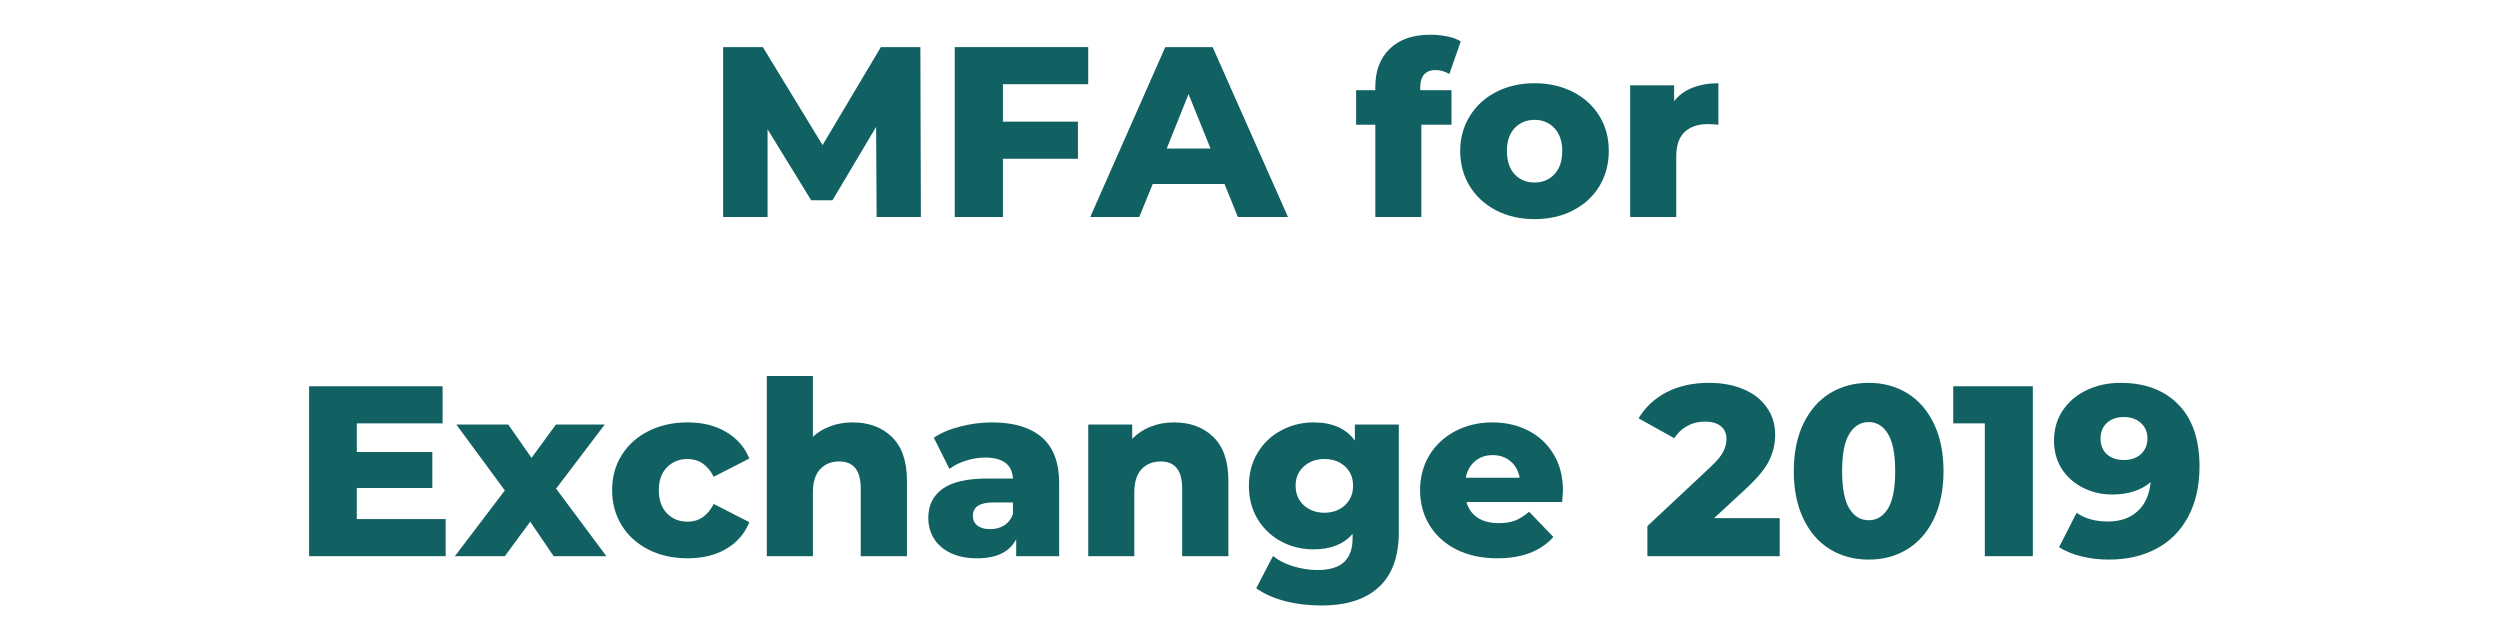
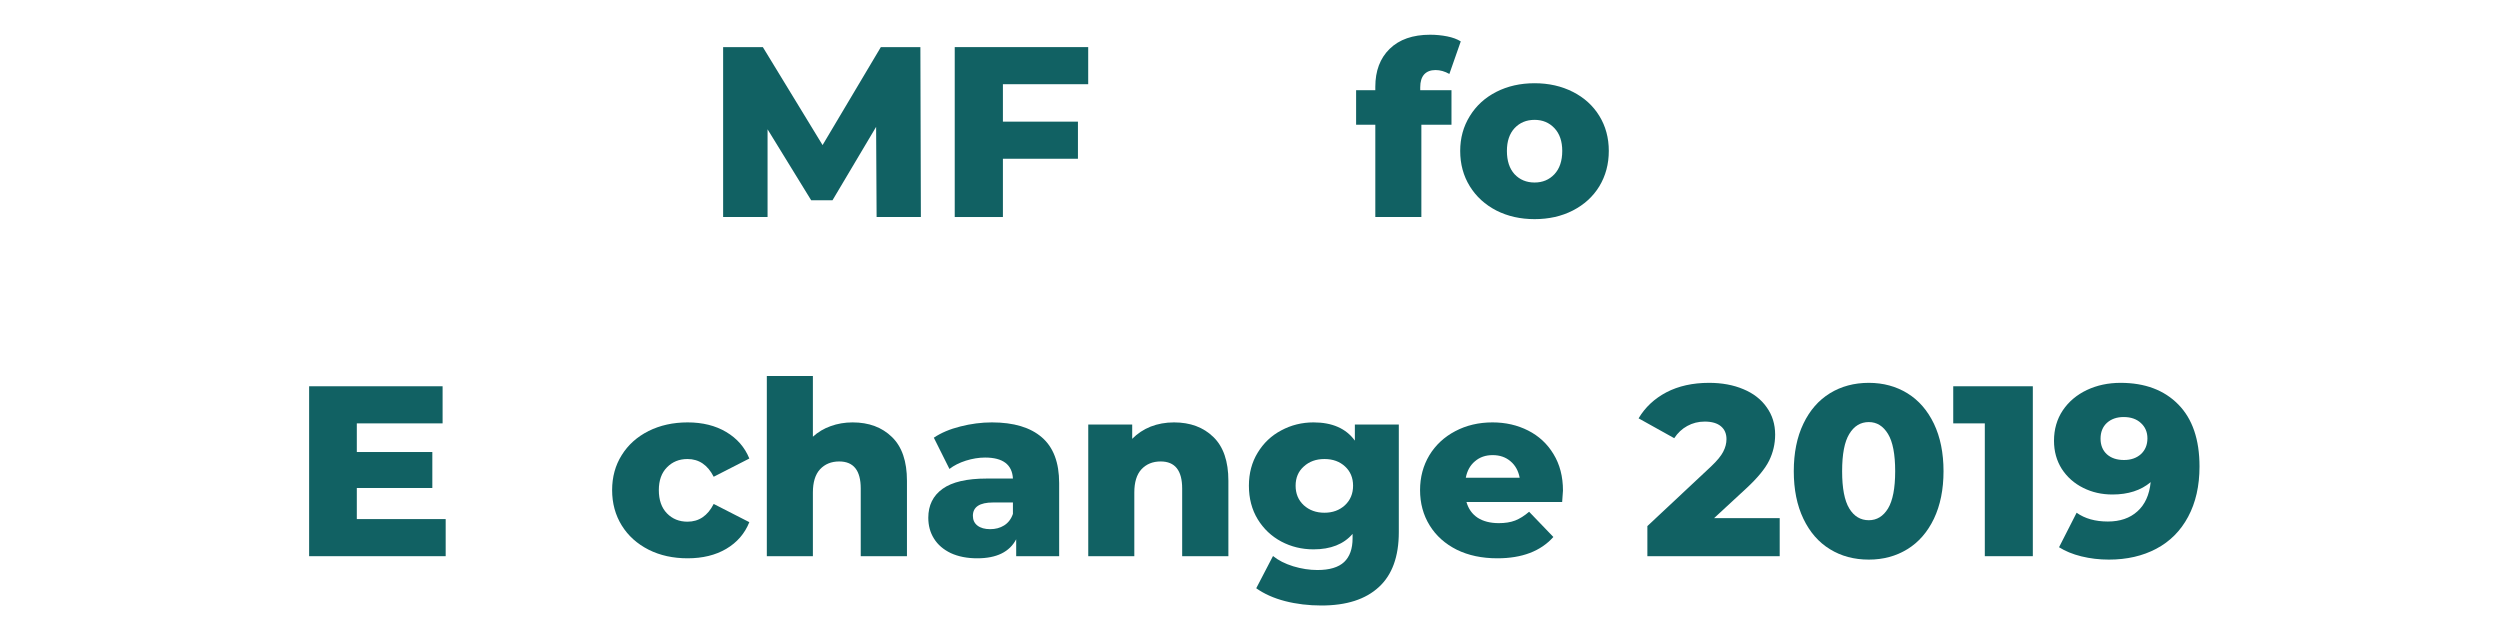
<svg xmlns="http://www.w3.org/2000/svg" width="320" zoomAndPan="magnify" viewBox="0 0 240 59.25" height="79" preserveAspectRatio="xMidYMid meet" version="1.0">
  <defs>
    <g />
    <clipPath id="3ba02a7697">
      <path d="M 119 40 L 135 40 L 135 58.508 L 119 58.508 Z M 119 40 " clip-rule="nonzero" />
    </clipPath>
  </defs>
  <g fill="#116163" fill-opacity="1">
    <g transform="translate(67.795, 20.834)">
      <g>
        <path d="M 16.359 0 L 16.312 -8.656 L 12.125 -1.609 L 10.078 -1.609 L 5.891 -8.422 L 5.891 0 L 1.625 0 L 1.625 -16.312 L 5.438 -16.312 L 11.172 -6.906 L 16.766 -16.312 L 20.562 -16.312 L 20.609 0 Z M 16.359 0 " />
      </g>
    </g>
  </g>
  <g fill="#116163" fill-opacity="1">
    <g transform="translate(90.029, 20.834)">
      <g>
        <path d="M 6.25 -12.75 L 6.25 -9.156 L 13.453 -9.156 L 13.453 -5.594 L 6.25 -5.594 L 6.25 0 L 1.625 0 L 1.625 -16.312 L 14.438 -16.312 L 14.438 -12.75 Z M 6.25 -12.75 " />
      </g>
    </g>
  </g>
  <g fill="#116163" fill-opacity="1">
    <g transform="translate(104.991, 20.834)">
      <g>
-         <path d="M 12.562 -3.172 L 5.672 -3.172 L 4.375 0 L -0.328 0 L 6.875 -16.312 L 11.422 -16.312 L 18.656 0 L 13.844 0 Z M 11.219 -6.578 L 9.109 -11.797 L 7.016 -6.578 Z M 11.219 -6.578 " />
-       </g>
+         </g>
    </g>
  </g>
  <g fill="#116163" fill-opacity="1">
    <g transform="translate(123.31, 20.834)">
      <g />
    </g>
  </g>
  <g fill="#116163" fill-opacity="1">
    <g transform="translate(130.092, 20.834)">
      <g>
        <path d="M 6.25 -12.172 L 9.25 -12.172 L 9.25 -8.859 L 6.359 -8.859 L 6.359 0 L 1.938 0 L 1.938 -8.859 L 0.094 -8.859 L 0.094 -12.172 L 1.938 -12.172 L 1.938 -12.5 C 1.938 -14.031 2.395 -15.242 3.312 -16.141 C 4.238 -17.047 5.535 -17.5 7.203 -17.5 C 7.766 -17.5 8.305 -17.445 8.828 -17.344 C 9.359 -17.238 9.797 -17.078 10.141 -16.859 L 9.047 -13.734 C 8.609 -13.984 8.164 -14.109 7.719 -14.109 C 7.25 -14.109 6.883 -13.969 6.625 -13.688 C 6.375 -13.406 6.25 -12.992 6.25 -12.453 Z M 6.25 -12.172 " />
      </g>
    </g>
  </g>
  <g fill="#116163" fill-opacity="1">
    <g transform="translate(139.554, 20.834)">
      <g>
        <path d="M 7.766 0.203 C 6.41 0.203 5.188 -0.07 4.094 -0.625 C 3.008 -1.188 2.16 -1.961 1.547 -2.953 C 0.93 -3.953 0.625 -5.082 0.625 -6.344 C 0.625 -7.582 0.93 -8.695 1.547 -9.688 C 2.16 -10.688 3.008 -11.461 4.094 -12.016 C 5.176 -12.566 6.398 -12.844 7.766 -12.844 C 9.129 -12.844 10.352 -12.566 11.438 -12.016 C 12.531 -11.461 13.379 -10.691 13.984 -9.703 C 14.586 -8.723 14.891 -7.602 14.891 -6.344 C 14.891 -5.082 14.586 -3.953 13.984 -2.953 C 13.379 -1.961 12.531 -1.188 11.438 -0.625 C 10.352 -0.07 9.129 0.203 7.766 0.203 Z M 7.766 -3.312 C 8.535 -3.312 9.172 -3.578 9.672 -4.109 C 10.172 -4.648 10.422 -5.395 10.422 -6.344 C 10.422 -7.27 10.172 -8 9.672 -8.531 C 9.172 -9.062 8.535 -9.328 7.766 -9.328 C 6.984 -9.328 6.344 -9.062 5.844 -8.531 C 5.352 -8 5.109 -7.27 5.109 -6.344 C 5.109 -5.395 5.352 -4.648 5.844 -4.109 C 6.344 -3.578 6.984 -3.312 7.766 -3.312 Z M 7.766 -3.312 " />
      </g>
    </g>
  </g>
  <g fill="#116163" fill-opacity="1">
    <g transform="translate(155.075, 20.834)">
      <g>
-         <path d="M 5.641 -11.125 C 6.086 -11.695 6.672 -12.125 7.391 -12.406 C 8.117 -12.695 8.953 -12.844 9.891 -12.844 L 9.891 -8.859 C 9.484 -8.898 9.145 -8.922 8.875 -8.922 C 7.926 -8.922 7.18 -8.664 6.641 -8.156 C 6.109 -7.645 5.844 -6.863 5.844 -5.812 L 5.844 0 L 1.422 0 L 1.422 -12.641 L 5.641 -12.641 Z M 5.641 -11.125 " />
-       </g>
+         </g>
    </g>
  </g>
  <g fill="#116163" fill-opacity="1">
    <g transform="translate(165.404, 20.834)">
      <g />
    </g>
  </g>
  <g fill="#116163" fill-opacity="1">
    <g transform="translate(28.051, 53.394)">
      <g>
        <path d="M 14.734 -3.562 L 14.734 0 L 1.625 0 L 1.625 -16.312 L 14.438 -16.312 L 14.438 -12.75 L 6.203 -12.75 L 6.203 -10 L 13.453 -10 L 13.453 -6.547 L 6.203 -6.547 L 6.203 -3.562 Z M 14.734 -3.562 " />
      </g>
    </g>
  </g>
  <g fill="#116163" fill-opacity="1">
    <g transform="translate(43.713, 53.394)">
      <g>
-         <path d="M 9.438 0 L 7.188 -3.312 L 4.75 0 L -0.047 0 L 4.75 -6.312 L 0.094 -12.641 L 5.078 -12.641 L 7.312 -9.438 L 9.656 -12.641 L 14.344 -12.641 L 9.672 -6.484 L 14.5 0 Z M 9.438 0 " />
-       </g>
+         </g>
    </g>
  </g>
  <g fill="#116163" fill-opacity="1">
    <g transform="translate(58.139, 53.394)">
      <g>
        <path d="M 7.875 0.203 C 6.477 0.203 5.227 -0.07 4.125 -0.625 C 3.02 -1.188 2.16 -1.961 1.547 -2.953 C 0.93 -3.953 0.625 -5.082 0.625 -6.344 C 0.625 -7.602 0.93 -8.723 1.547 -9.703 C 2.16 -10.691 3.02 -11.461 4.125 -12.016 C 5.227 -12.566 6.477 -12.844 7.875 -12.844 C 9.312 -12.844 10.547 -12.535 11.578 -11.922 C 12.617 -11.305 13.359 -10.457 13.797 -9.375 L 10.375 -7.625 C 9.801 -8.758 8.961 -9.328 7.859 -9.328 C 7.066 -9.328 6.41 -9.062 5.891 -8.531 C 5.367 -8 5.109 -7.27 5.109 -6.344 C 5.109 -5.395 5.367 -4.648 5.891 -4.109 C 6.41 -3.578 7.066 -3.312 7.859 -3.312 C 8.961 -3.312 9.801 -3.879 10.375 -5.016 L 13.797 -3.266 C 13.359 -2.172 12.617 -1.316 11.578 -0.703 C 10.547 -0.098 9.312 0.203 7.875 0.203 Z M 7.875 0.203 " />
      </g>
    </g>
  </g>
  <g fill="#116163" fill-opacity="1">
    <g transform="translate(72.193, 53.394)">
      <g>
        <path d="M 9.656 -12.844 C 11.219 -12.844 12.477 -12.375 13.438 -11.438 C 14.395 -10.508 14.875 -9.109 14.875 -7.234 L 14.875 0 L 10.438 0 L 10.438 -6.5 C 10.438 -8.227 9.75 -9.094 8.375 -9.094 C 7.613 -9.094 7 -8.844 6.531 -8.344 C 6.07 -7.844 5.844 -7.098 5.844 -6.109 L 5.844 0 L 1.422 0 L 1.422 -17.297 L 5.844 -17.297 L 5.844 -11.469 C 6.332 -11.914 6.898 -12.254 7.547 -12.484 C 8.203 -12.723 8.906 -12.844 9.656 -12.844 Z M 9.656 -12.844 " />
      </g>
    </g>
  </g>
  <g fill="#116163" fill-opacity="1">
    <g transform="translate(88.413, 53.394)">
      <g>
        <path d="M 6.812 -12.844 C 8.906 -12.844 10.504 -12.363 11.609 -11.406 C 12.711 -10.457 13.266 -8.992 13.266 -7.016 L 13.266 0 L 9.141 0 L 9.141 -1.625 C 8.504 -0.406 7.258 0.203 5.406 0.203 C 4.426 0.203 3.578 0.035 2.859 -0.297 C 2.148 -0.641 1.613 -1.102 1.25 -1.688 C 0.883 -2.27 0.703 -2.938 0.703 -3.688 C 0.703 -4.883 1.16 -5.812 2.078 -6.469 C 2.992 -7.125 4.406 -7.453 6.312 -7.453 L 8.828 -7.453 C 8.754 -8.797 7.863 -9.469 6.156 -9.469 C 5.551 -9.469 4.938 -9.367 4.312 -9.172 C 3.688 -8.973 3.16 -8.707 2.734 -8.375 L 1.234 -11.375 C 1.93 -11.844 2.781 -12.203 3.781 -12.453 C 4.789 -12.711 5.801 -12.844 6.812 -12.844 Z M 6.641 -2.594 C 7.148 -2.594 7.598 -2.711 7.984 -2.953 C 8.379 -3.203 8.66 -3.57 8.828 -4.062 L 8.828 -5.156 L 6.922 -5.156 C 5.629 -5.156 4.984 -4.727 4.984 -3.875 C 4.984 -3.477 5.129 -3.164 5.422 -2.938 C 5.723 -2.707 6.129 -2.594 6.641 -2.594 Z M 6.641 -2.594 " />
      </g>
    </g>
  </g>
  <g fill="#116163" fill-opacity="1">
    <g transform="translate(103.05, 53.394)">
      <g>
        <path d="M 9.656 -12.844 C 11.219 -12.844 12.477 -12.375 13.438 -11.438 C 14.395 -10.508 14.875 -9.109 14.875 -7.234 L 14.875 0 L 10.438 0 L 10.438 -6.5 C 10.438 -8.227 9.75 -9.094 8.375 -9.094 C 7.613 -9.094 7 -8.844 6.531 -8.344 C 6.07 -7.844 5.844 -7.098 5.844 -6.109 L 5.844 0 L 1.422 0 L 1.422 -12.641 L 5.641 -12.641 L 5.641 -11.266 C 6.141 -11.773 6.727 -12.164 7.406 -12.438 C 8.094 -12.707 8.844 -12.844 9.656 -12.844 Z M 9.656 -12.844 " />
      </g>
    </g>
  </g>
  <g clip-path="url(#3ba02a7697)">
    <g fill="#116163" fill-opacity="1">
      <g transform="translate(119.27, 53.394)">
        <g>
          <path d="M 15.016 -12.641 L 15.016 -2.312 C 15.016 0.039 14.375 1.801 13.094 2.969 C 11.82 4.145 9.988 4.734 7.594 4.734 C 6.352 4.734 5.188 4.594 4.094 4.312 C 3.008 4.031 2.086 3.617 1.328 3.078 L 2.938 -0.016 C 3.445 0.398 4.094 0.727 4.875 0.969 C 5.664 1.207 6.441 1.328 7.203 1.328 C 8.367 1.328 9.223 1.07 9.766 0.562 C 10.305 0.051 10.578 -0.707 10.578 -1.719 L 10.578 -2.141 C 9.723 -1.148 8.473 -0.656 6.828 -0.656 C 5.711 -0.656 4.68 -0.906 3.734 -1.406 C 2.785 -1.914 2.031 -2.629 1.469 -3.547 C 0.906 -4.473 0.625 -5.547 0.625 -6.766 C 0.625 -7.961 0.906 -9.02 1.469 -9.938 C 2.031 -10.863 2.785 -11.578 3.734 -12.078 C 4.68 -12.586 5.711 -12.844 6.828 -12.844 C 8.629 -12.844 9.953 -12.258 10.797 -11.094 L 10.797 -12.641 Z M 7.875 -4.172 C 8.664 -4.172 9.32 -4.41 9.844 -4.891 C 10.363 -5.379 10.625 -6.004 10.625 -6.766 C 10.625 -7.523 10.367 -8.141 9.859 -8.609 C 9.348 -9.086 8.688 -9.328 7.875 -9.328 C 7.07 -9.328 6.41 -9.086 5.891 -8.609 C 5.367 -8.141 5.109 -7.523 5.109 -6.766 C 5.109 -6.004 5.367 -5.379 5.891 -4.891 C 6.422 -4.41 7.082 -4.172 7.875 -4.172 Z M 7.875 -4.172 " />
        </g>
      </g>
    </g>
  </g>
  <g fill="#116163" fill-opacity="1">
    <g transform="translate(135.701, 53.394)">
      <g>
-         <path d="M 14.344 -6.297 C 14.344 -6.266 14.316 -5.898 14.266 -5.203 L 5.078 -5.203 C 5.266 -4.547 5.625 -4.039 6.156 -3.688 C 6.695 -3.344 7.375 -3.172 8.188 -3.172 C 8.789 -3.172 9.312 -3.254 9.75 -3.422 C 10.195 -3.598 10.645 -3.879 11.094 -4.266 L 13.422 -1.844 C 12.203 -0.477 10.41 0.203 8.047 0.203 C 6.566 0.203 5.266 -0.07 4.141 -0.625 C 3.023 -1.188 2.16 -1.961 1.547 -2.953 C 0.93 -3.953 0.625 -5.082 0.625 -6.344 C 0.625 -7.582 0.922 -8.695 1.516 -9.688 C 2.117 -10.676 2.945 -11.445 4 -12 C 5.062 -12.562 6.254 -12.844 7.578 -12.844 C 8.836 -12.844 9.977 -12.582 11 -12.062 C 12.031 -11.539 12.844 -10.785 13.438 -9.797 C 14.039 -8.816 14.344 -7.648 14.344 -6.297 Z M 7.594 -9.703 C 6.914 -9.703 6.348 -9.504 5.891 -9.109 C 5.43 -8.723 5.141 -8.195 5.016 -7.531 L 10.188 -7.531 C 10.062 -8.195 9.77 -8.723 9.312 -9.109 C 8.852 -9.504 8.281 -9.703 7.594 -9.703 Z M 7.594 -9.703 " />
+         <path d="M 14.344 -6.297 C 14.344 -6.266 14.316 -5.898 14.266 -5.203 L 5.078 -5.203 C 5.266 -4.547 5.625 -4.039 6.156 -3.688 C 6.695 -3.344 7.375 -3.172 8.188 -3.172 C 8.789 -3.172 9.312 -3.254 9.75 -3.422 C 10.195 -3.598 10.645 -3.879 11.094 -4.266 L 13.422 -1.844 C 12.203 -0.477 10.41 0.203 8.047 0.203 C 6.566 0.203 5.266 -0.07 4.141 -0.625 C 3.023 -1.188 2.16 -1.961 1.547 -2.953 C 0.93 -3.953 0.625 -5.082 0.625 -6.344 C 0.625 -7.582 0.922 -8.695 1.516 -9.688 C 2.117 -10.676 2.945 -11.445 4 -12 C 5.062 -12.562 6.254 -12.844 7.578 -12.844 C 8.836 -12.844 9.977 -12.582 11 -12.062 C 12.031 -11.539 12.844 -10.785 13.438 -9.797 C 14.039 -8.816 14.344 -7.648 14.344 -6.297 Z M 7.594 -9.703 C 6.914 -9.703 6.348 -9.504 5.891 -9.109 C 5.43 -8.723 5.141 -8.195 5.016 -7.531 L 10.188 -7.531 C 10.062 -8.195 9.77 -8.723 9.312 -9.109 C 8.852 -9.504 8.281 -9.703 7.594 -9.703 Z " />
      </g>
    </g>
  </g>
  <g fill="#116163" fill-opacity="1">
    <g transform="translate(150.663, 53.394)">
      <g />
    </g>
  </g>
  <g fill="#116163" fill-opacity="1">
    <g transform="translate(157.445, 53.394)">
      <g>
        <path d="M 13.406 -3.656 L 13.406 0 L 0.703 0 L 0.703 -2.891 L 6.812 -8.609 C 7.395 -9.16 7.785 -9.633 7.984 -10.031 C 8.191 -10.426 8.297 -10.828 8.297 -11.234 C 8.297 -11.766 8.117 -12.176 7.766 -12.469 C 7.41 -12.77 6.891 -12.922 6.203 -12.922 C 5.598 -12.922 5.039 -12.781 4.531 -12.5 C 4.031 -12.227 3.613 -11.836 3.281 -11.328 L -0.141 -13.234 C 0.492 -14.297 1.383 -15.129 2.531 -15.734 C 3.688 -16.336 5.051 -16.641 6.625 -16.641 C 7.863 -16.641 8.961 -16.438 9.922 -16.031 C 10.879 -15.633 11.625 -15.055 12.156 -14.297 C 12.695 -13.547 12.969 -12.672 12.969 -11.672 C 12.969 -10.785 12.773 -9.953 12.391 -9.172 C 12.004 -8.391 11.27 -7.5 10.188 -6.5 L 7.109 -3.656 Z M 13.406 -3.656 " />
      </g>
    </g>
  </g>
  <g fill="#116163" fill-opacity="1">
    <g transform="translate(171.406, 53.394)">
      <g>
        <path d="M 8 0.328 C 6.594 0.328 5.348 -0.004 4.266 -0.672 C 3.18 -1.336 2.332 -2.312 1.719 -3.594 C 1.102 -4.883 0.797 -6.406 0.797 -8.156 C 0.797 -9.914 1.102 -11.438 1.719 -12.719 C 2.332 -14 3.18 -14.973 4.266 -15.641 C 5.348 -16.305 6.594 -16.641 8 -16.641 C 9.383 -16.641 10.617 -16.305 11.703 -15.641 C 12.785 -14.973 13.633 -14 14.25 -12.719 C 14.863 -11.438 15.172 -9.914 15.172 -8.156 C 15.172 -6.406 14.863 -4.883 14.25 -3.594 C 13.633 -2.312 12.785 -1.336 11.703 -0.672 C 10.617 -0.004 9.383 0.328 8 0.328 Z M 8 -3.453 C 8.77 -3.453 9.383 -3.828 9.844 -4.578 C 10.301 -5.336 10.531 -6.531 10.531 -8.156 C 10.531 -9.789 10.301 -10.984 9.844 -11.734 C 9.383 -12.492 8.77 -12.875 8 -12.875 C 7.207 -12.875 6.582 -12.492 6.125 -11.734 C 5.664 -10.984 5.438 -9.789 5.438 -8.156 C 5.438 -6.531 5.664 -5.336 6.125 -4.578 C 6.582 -3.828 7.207 -3.453 8 -3.453 Z M 8 -3.453 " />
      </g>
    </g>
  </g>
  <g fill="#116163" fill-opacity="1">
    <g transform="translate(187.37, 53.394)">
      <g>
        <path d="M 7.781 -16.312 L 7.781 0 L 3.172 0 L 3.172 -12.75 L 0.141 -12.75 L 0.141 -16.312 Z M 7.781 -16.312 " />
      </g>
    </g>
  </g>
  <g fill="#116163" fill-opacity="1">
    <g transform="translate(196.809, 53.394)">
      <g>
        <path d="M 6.766 -16.641 C 9.109 -16.641 10.957 -15.945 12.312 -14.562 C 13.664 -13.188 14.344 -11.203 14.344 -8.609 C 14.344 -6.742 13.977 -5.133 13.25 -3.781 C 12.531 -2.438 11.516 -1.414 10.203 -0.719 C 8.891 -0.02 7.367 0.328 5.641 0.328 C 4.723 0.328 3.844 0.223 3 0.016 C 2.164 -0.191 1.453 -0.484 0.859 -0.859 L 2.547 -4.172 C 3.336 -3.609 4.336 -3.328 5.547 -3.328 C 6.711 -3.328 7.656 -3.648 8.375 -4.297 C 9.102 -4.941 9.531 -5.879 9.656 -7.109 C 8.719 -6.316 7.492 -5.922 5.984 -5.922 C 4.961 -5.922 4.023 -6.133 3.172 -6.562 C 2.316 -6.988 1.633 -7.594 1.125 -8.375 C 0.625 -9.164 0.375 -10.066 0.375 -11.078 C 0.375 -12.18 0.656 -13.156 1.219 -14 C 1.789 -14.844 2.562 -15.492 3.531 -15.953 C 4.5 -16.41 5.578 -16.641 6.766 -16.641 Z M 7.094 -9.234 C 7.758 -9.234 8.301 -9.422 8.719 -9.797 C 9.133 -10.18 9.344 -10.688 9.344 -11.312 C 9.344 -11.914 9.133 -12.406 8.719 -12.781 C 8.312 -13.164 7.758 -13.359 7.062 -13.359 C 6.406 -13.359 5.867 -13.172 5.453 -12.797 C 5.047 -12.422 4.844 -11.914 4.844 -11.281 C 4.844 -10.656 5.047 -10.156 5.453 -9.781 C 5.867 -9.414 6.414 -9.234 7.094 -9.234 Z M 7.094 -9.234 " />
      </g>
    </g>
  </g>
</svg>